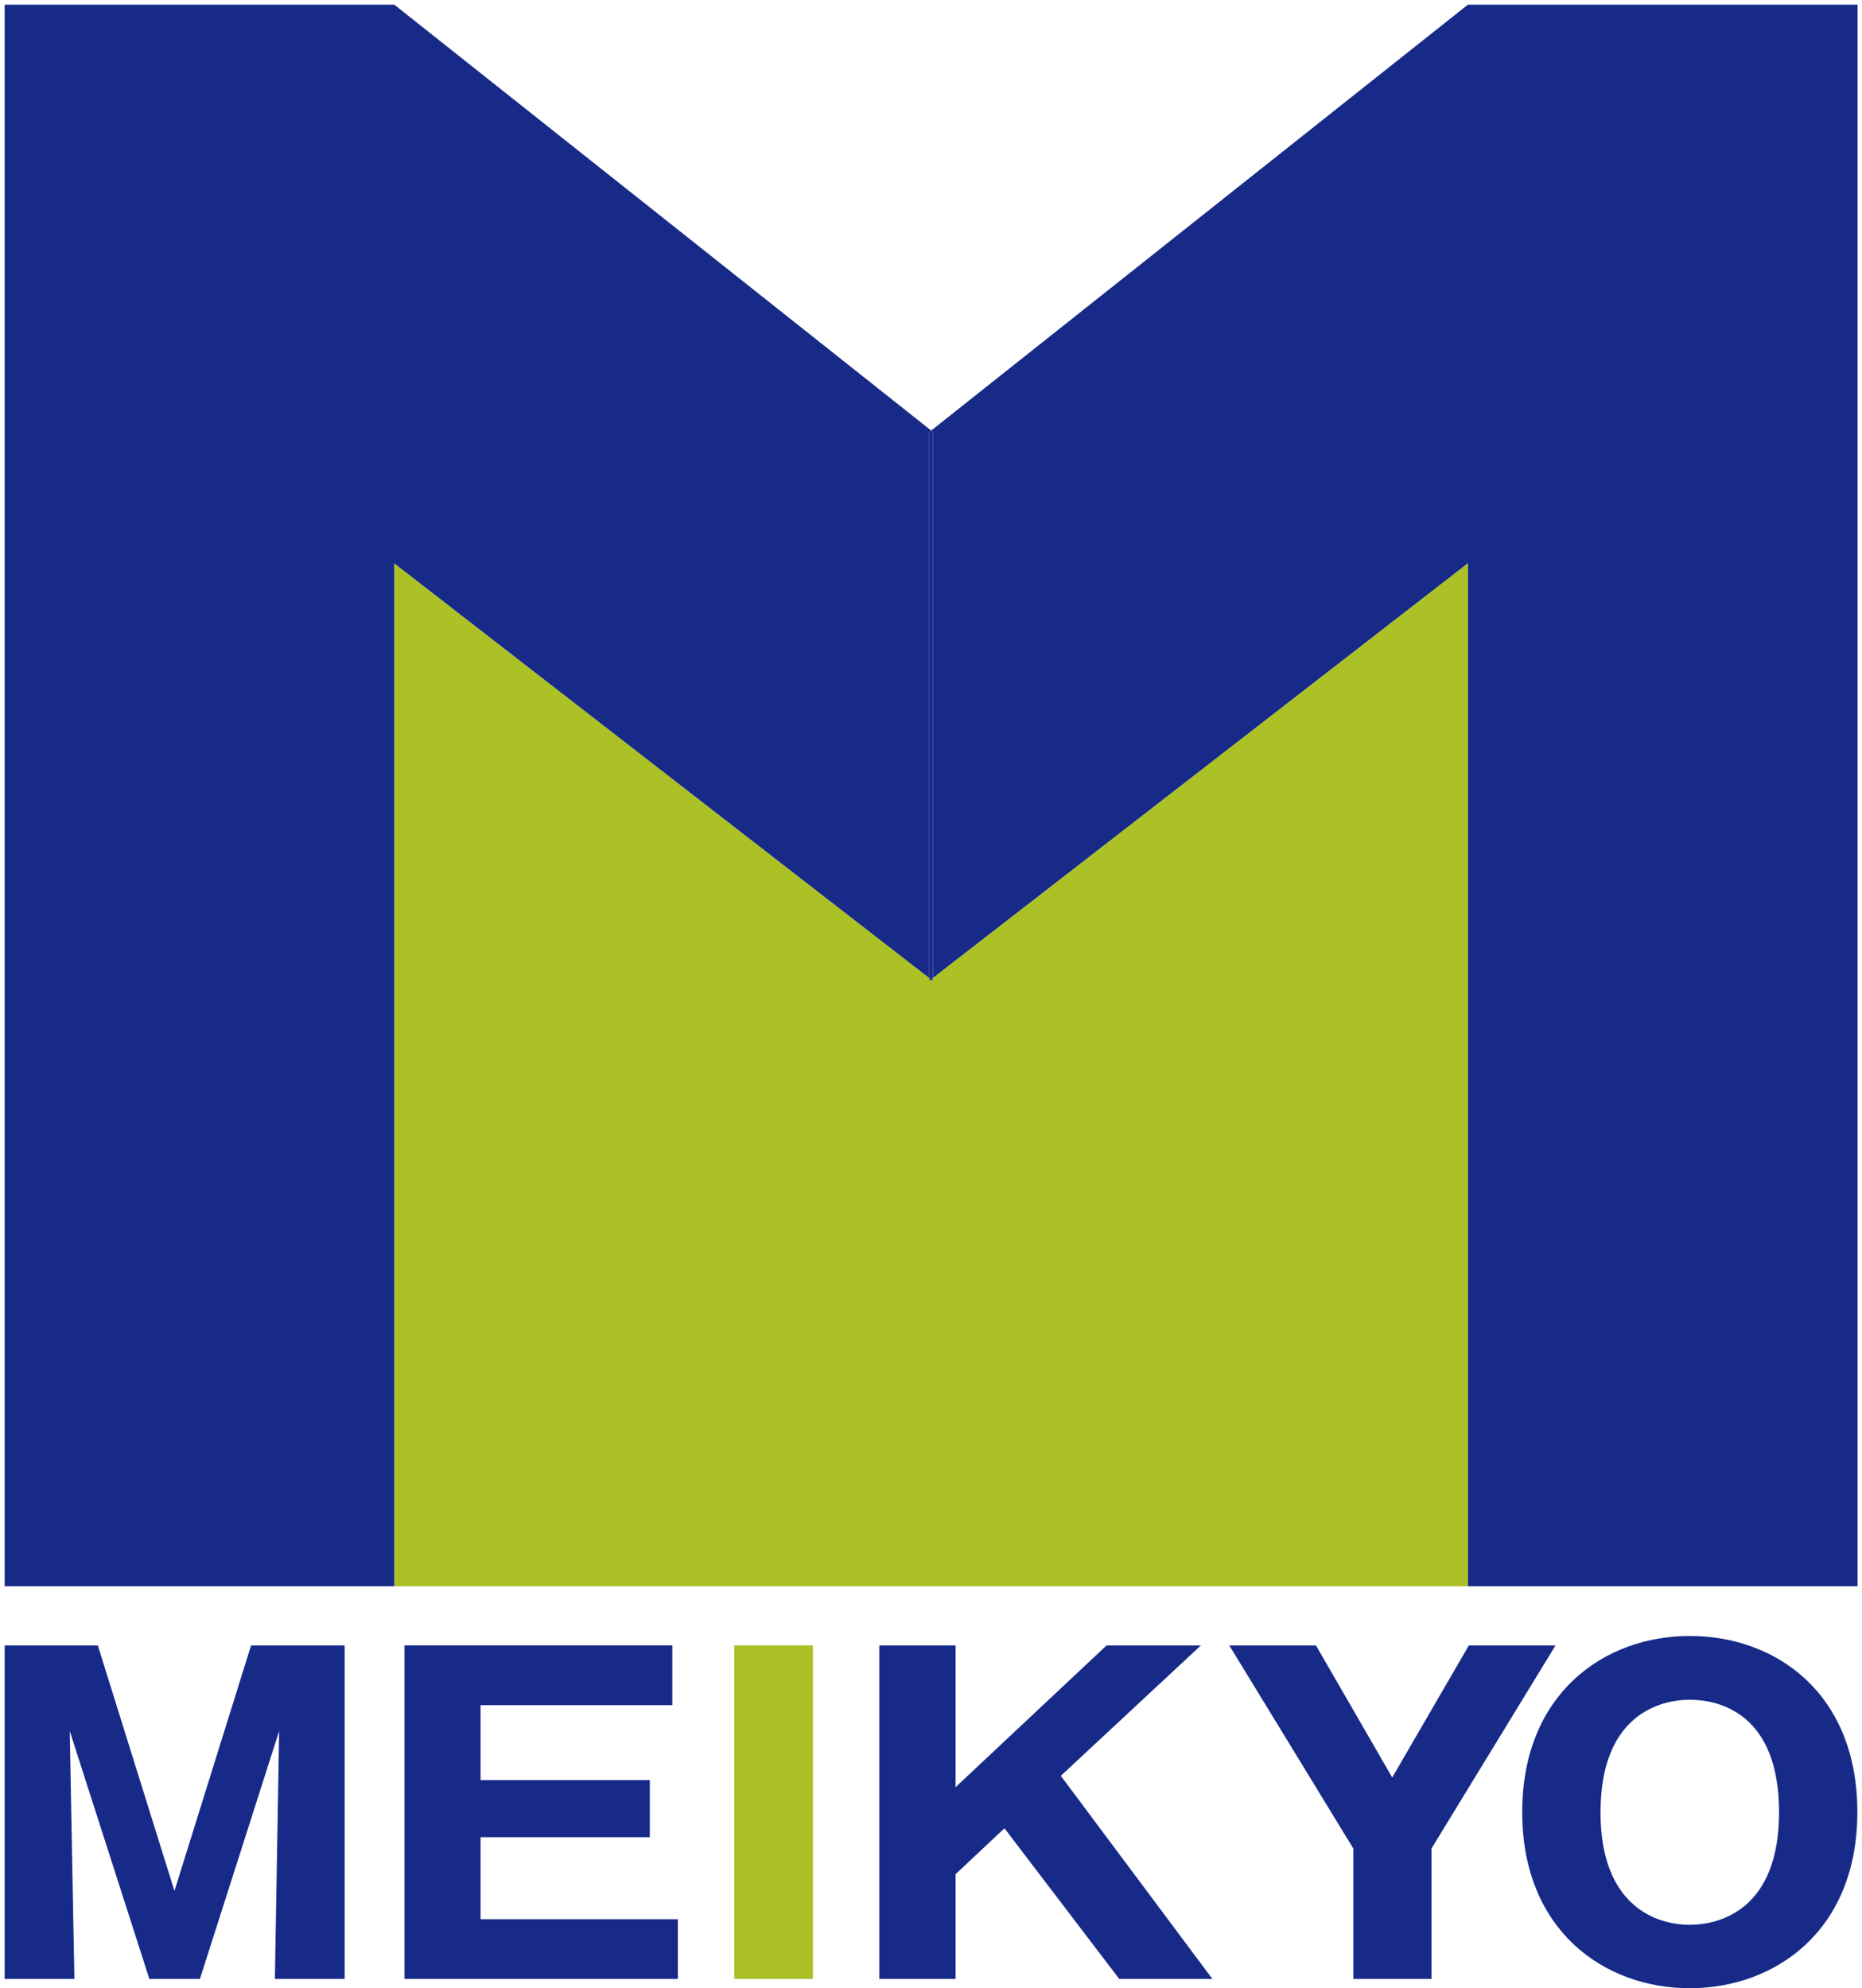
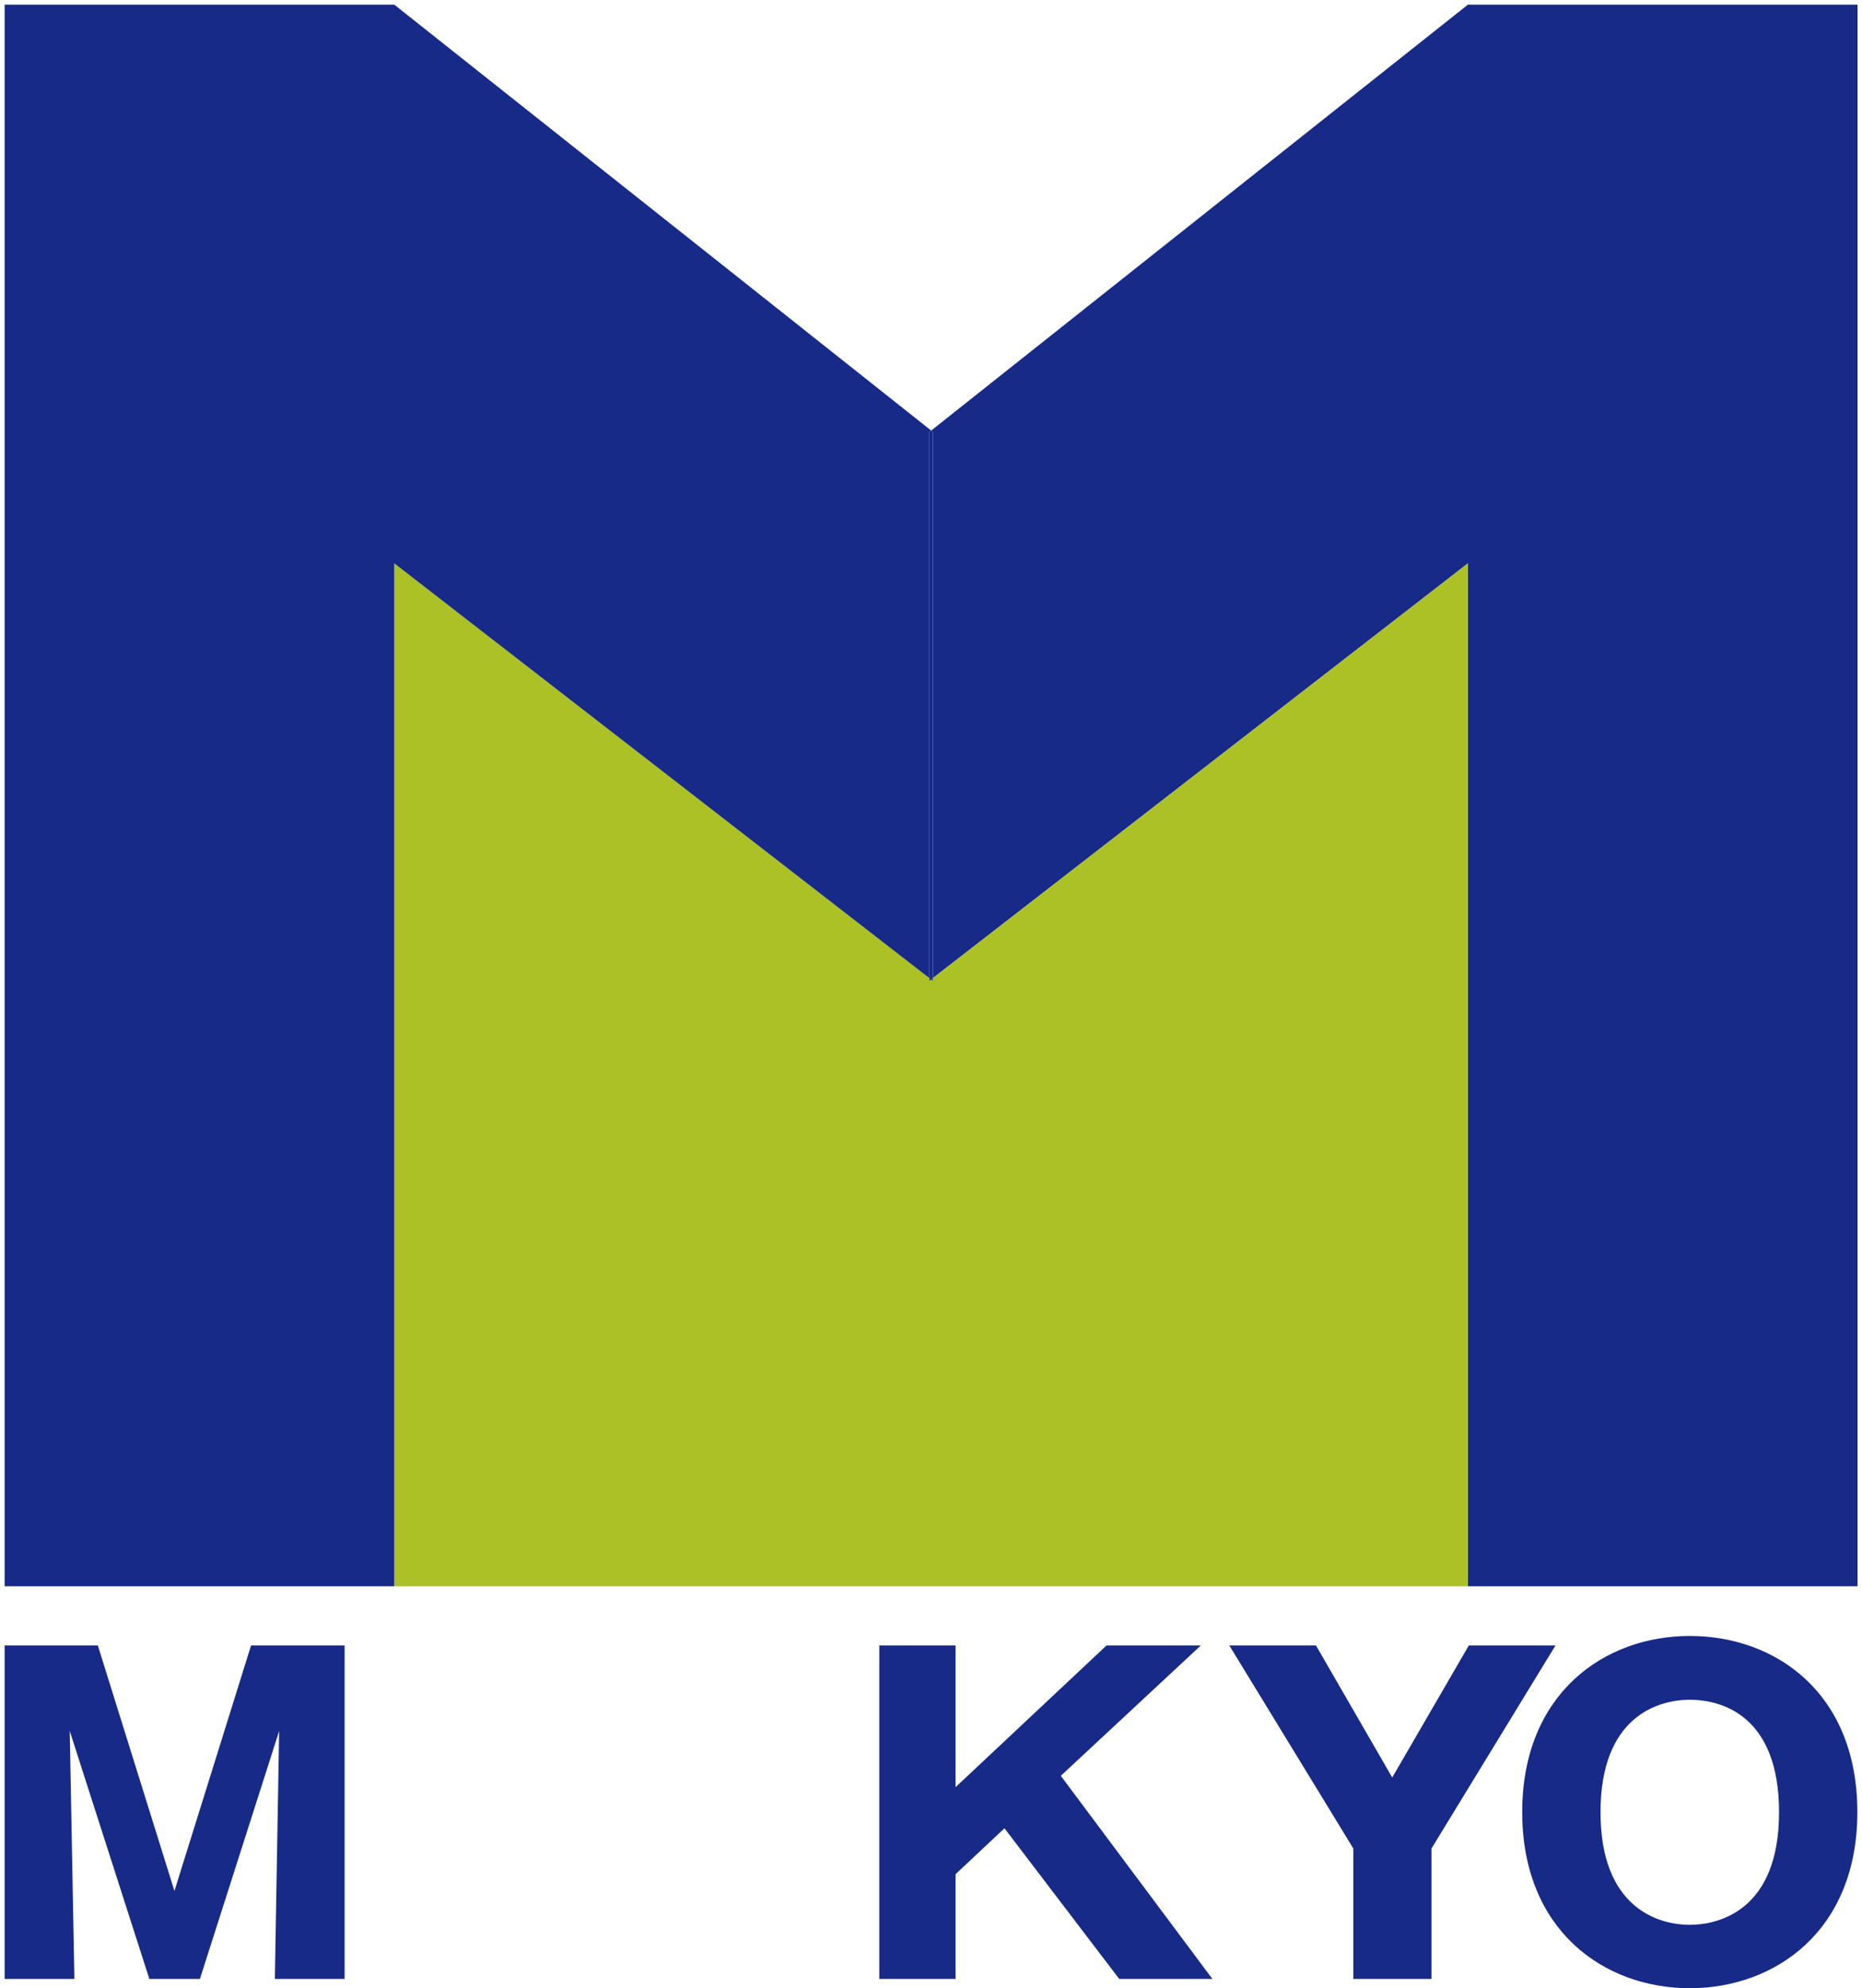
<svg xmlns="http://www.w3.org/2000/svg" id="_レイヤー_2" data-name="レイヤー 2" viewBox="0 0 100.12 106.9">
  <defs>
    <style>
      .cls-1 {
        fill: #172a88;
      }

      .cls-1, .cls-2 {
        stroke-width: 0px;
      }

      .cls-2 {
        fill: #abc125;
      }
    </style>
  </defs>
  <g id="Layer_2" data-name="Layer 2">
    <g>
      <g>
        <path class="cls-1" d="M10.74,106.4h-2.71l-4.28-13.33.25,13.33H.25v-17.93h5.01l4.12,13.2,4.12-13.2h5.03v17.93h-3.75l.23-13.33-4.26,13.33Z" />
-         <path class="cls-1" d="M36.45,103.19v3.21h-14.7v-17.93h14.4v3.21h-10.31v4.03h9.1v3.07h-9.1v4.41h10.6Z" />
-         <path class="cls-2" d="M43.71,106.4h-4.23v-17.93h4.23v17.93Z" />
        <path class="cls-1" d="M51.38,100.78v5.62h-4.1v-17.93h4.1v7.62l8.12-7.62h5.07l-7.53,7.01,8.15,10.92h-5.01l-6.17-8.1-2.64,2.48Z" />
        <path class="cls-1" d="M76.98,106.4h-4.21v-7.01l-6.67-10.92h4.66l4.1,7.1,4.12-7.1h4.66l-6.67,10.92v7.01Z" />
        <path class="cls-1" d="M90.86,106.9c-4.62,0-9.01-3.12-9.01-9.47s4.39-9.47,9.01-9.47,9.01,3.07,9.01,9.47-4.44,9.47-9.01,9.47ZM86.06,97.44c0,5.05,3,6.05,4.8,6.05,1.59,0,4.8-.8,4.8-6.05s-3.14-6.05-4.8-6.05-4.8.86-4.8,6.05Z" />
      </g>
      <g>
        <polygon class="cls-1" points="99.88 .25 99.88 85.29 78.93 85.29 78.93 30.29 50.16 52.59 50.16 23.23 50.07 23.15 78.93 .25 99.88 .25" />
        <polygon class="cls-2" points="78.93 30.29 78.93 85.29 21.2 85.29 21.2 30.29 49.97 52.59 49.97 52.74 50.07 52.67 50.16 52.74 50.16 52.59 78.93 30.29" />
        <polygon class="cls-1" points="50.16 52.59 50.16 52.74 50.07 52.67 50.16 52.59" />
        <polygon class="cls-1" points="50.16 23.23 50.16 52.59 50.07 52.67 49.97 52.59 49.97 23.23 50.07 23.15 50.16 23.23" />
        <polygon class="cls-1" points="50.07 23.15 49.97 23.23 49.97 52.59 21.2 30.29 21.2 85.29 .25 85.29 .25 .25 21.2 .25 50.07 23.15" />
        <polygon class="cls-1" points="50.07 52.67 49.97 52.74 49.97 52.59 50.07 52.67" />
      </g>
    </g>
  </g>
</svg>